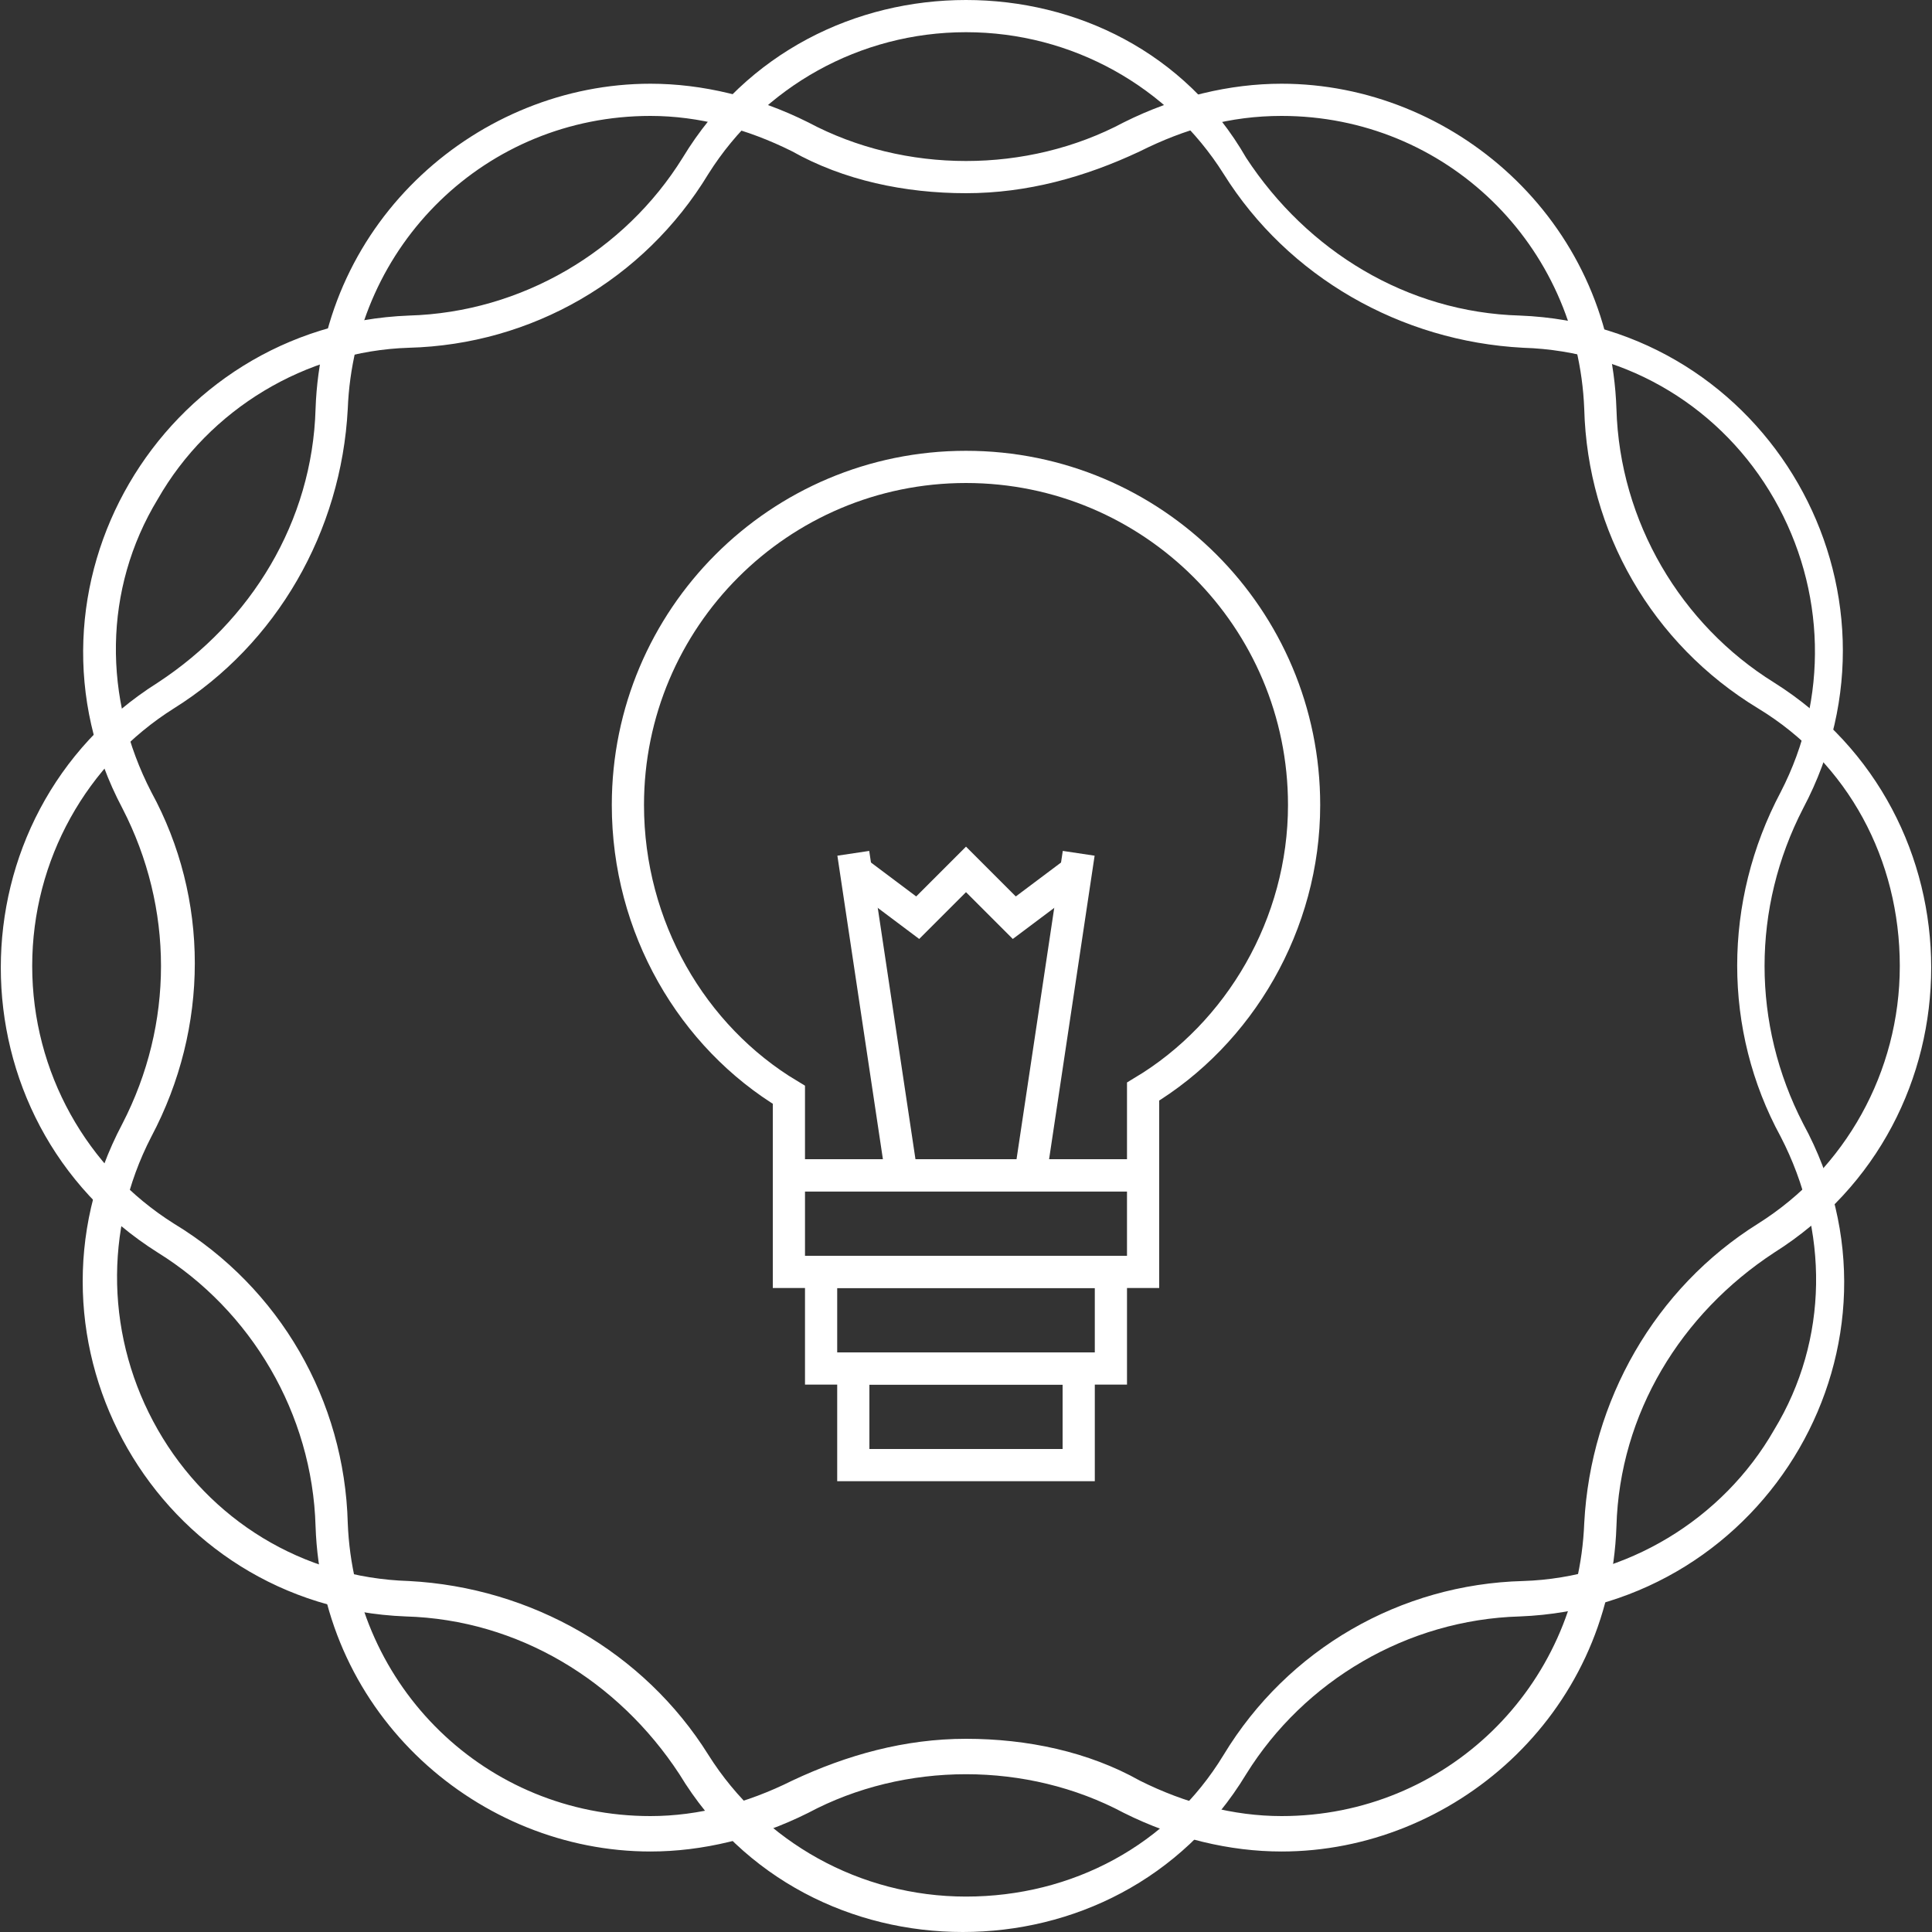
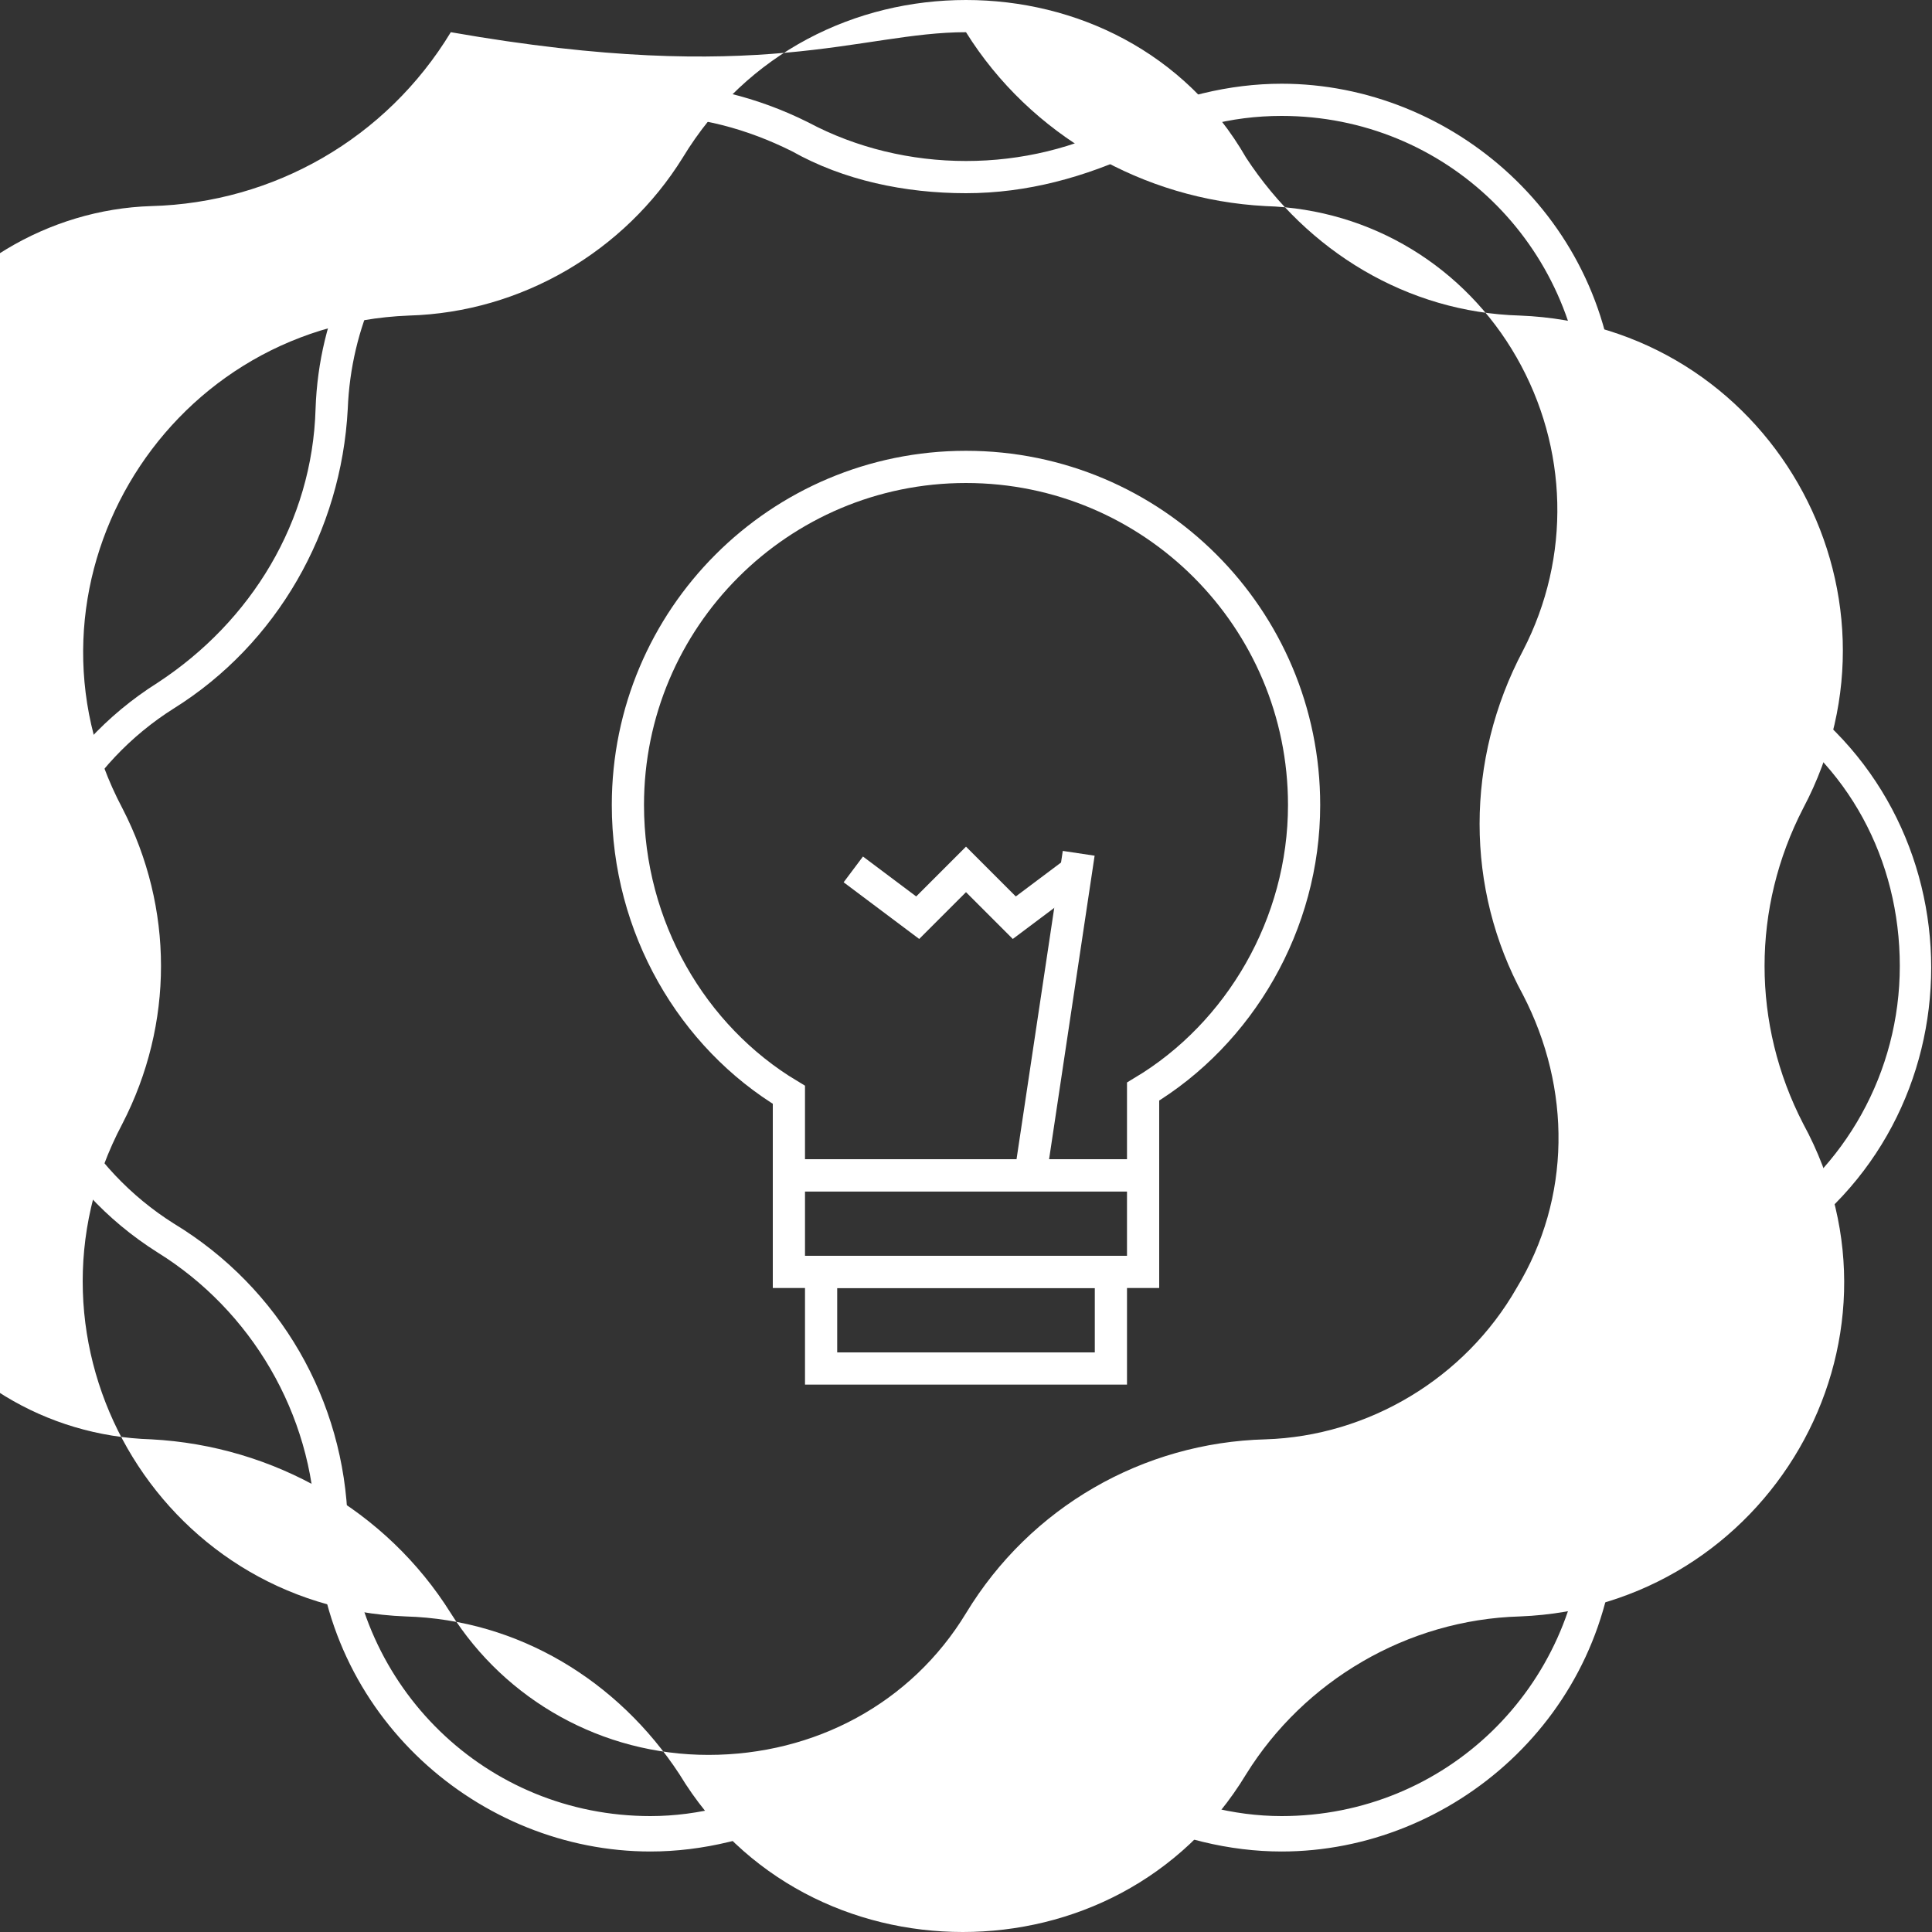
<svg xmlns="http://www.w3.org/2000/svg" version="1.1" id="Layer_1" x="0px" y="0px" width="60px" height="60px" viewBox="0 0 60 60" enable-background="new 0 0 60 60" xml:space="preserve">
  <rect x="0" y="0" width="60" height="60" fill="#333333" stroke="none" />
  <g>
    <path fill="#FFFFFF" d="M39.8,3.6c5.1,0,9.2,4,9.4,9.1c0.1,3.8,2.1,7.3,5.4,9.3c2.8,1.7,4.4,4.7,4.4,8c0,3.3-1.7,6.3-4.4,8   c-3.2,2-5.2,5.5-5.4,9.3c-0.2,5.1-4.3,9.1-9.4,9.1c-1.5,0-3-0.4-4.4-1.1c-1.6-0.9-3.5-1.3-5.4-1.3c-1.9,0-3.7,0.5-5.4,1.3   c-1.4,0.7-2.9,1.1-4.4,1.1c-5.1,0-9.2-4-9.4-9.1C10.7,43.5,8.7,40,5.4,38C2.7,36.3,1,33.3,1,30s1.7-6.3,4.4-8   c3.2-2,5.2-5.5,5.4-9.3c0.2-5.1,4.3-9.1,9.4-9.1c1.5,0,3,0.4,4.4,1.1c1.6,0.9,3.5,1.3,5.4,1.3c1.9,0,3.7-0.5,5.4-1.3   C36.8,4,38.2,3.6,39.8,3.6 M39.8,2.6c-1.6,0-3.3,0.4-4.9,1.2l0,0c-1.5,0.8-3.2,1.2-4.9,1.2s-3.4-0.4-4.9-1.2l0,0   c-1.6-0.8-3.3-1.2-4.9-1.2C14.9,2.6,10,6.8,9.8,12.7v0c-0.1,3.5-2,6.6-4.9,8.5l0,0c-6.5,4.1-6.5,13.6,0,17.7l0,0   c2.9,1.8,4.8,5,4.9,8.5v0c0.2,5.9,5.1,10.1,10.4,10.1c1.6,0,3.3-0.4,4.9-1.2l0,0c1.5-0.8,3.2-1.2,4.9-1.2s3.4,0.4,4.9,1.2l0,0   c1.6,0.8,3.3,1.2,4.9,1.2c5.3,0,10.2-4.2,10.4-10.1v0c0.1-3.5,2-6.6,4.9-8.5l0,0c6.5-4.1,6.5-13.6,0-17.7l0,0   c-2.9-1.8-4.8-5-4.9-8.5v0C50,6.8,45.1,2.6,39.8,2.6L39.8,2.6z" />
  </g>
  <g>
-     <path fill="#FFFFFF" d="M30,1c3.3,0,6.3,1.7,8,4.4c2,3.2,5.5,5.2,9.3,5.4c3.3,0.1,6.2,1.9,7.8,4.7c1.6,2.8,1.7,6.2,0.2,9.1   c-1.8,3.4-1.8,7.4,0,10.7c1.5,2.9,1.5,6.3-0.2,9.1c-1.6,2.8-4.6,4.6-7.8,4.7c-3.8,0.1-7.3,2.1-9.3,5.4c-1.7,2.8-4.7,4.4-8,4.4   c-3.3,0-6.3-1.7-8-4.4c-2-3.2-5.5-5.2-9.3-5.4c-3.3-0.1-6.2-1.9-7.8-4.7c-1.6-2.8-1.7-6.2-0.2-9.1c1.8-3.4,1.8-7.4,0-10.7   c-1.5-2.9-1.5-6.3,0.2-9.1c1.6-2.8,4.6-4.6,7.8-4.7c3.8-0.1,7.3-2.1,9.3-5.4C23.7,2.7,26.7,1,30,1 M30,0c-3.4,0-6.8,1.6-8.8,4.9   l0,0c-1.8,2.9-5,4.8-8.5,4.9h0C5,10.1,0.2,18.3,3.8,25.1l0,0c1.6,3.1,1.6,6.7,0,9.8l0,0c-3.6,6.8,1.1,15,8.8,15.3h0   c3.5,0.1,6.6,2,8.5,4.9l0,0c2,3.3,5.4,4.9,8.8,4.9s6.8-1.6,8.8-4.9l0,0c1.8-2.9,5-4.8,8.5-4.9h0c7.7-0.3,12.5-8.5,8.8-15.3l0,0   c-1.6-3.1-1.6-6.7,0-9.8l0,0c3.6-6.8-1.1-15-8.8-15.3h0c-3.5-0.1-6.6-2-8.5-4.9l0,0C36.8,1.6,33.4,0,30,0L30,0z" />
+     <path fill="#FFFFFF" d="M30,1c2,3.2,5.5,5.2,9.3,5.4c3.3,0.1,6.2,1.9,7.8,4.7c1.6,2.8,1.7,6.2,0.2,9.1   c-1.8,3.4-1.8,7.4,0,10.7c1.5,2.9,1.5,6.3-0.2,9.1c-1.6,2.8-4.6,4.6-7.8,4.7c-3.8,0.1-7.3,2.1-9.3,5.4c-1.7,2.8-4.7,4.4-8,4.4   c-3.3,0-6.3-1.7-8-4.4c-2-3.2-5.5-5.2-9.3-5.4c-3.3-0.1-6.2-1.9-7.8-4.7c-1.6-2.8-1.7-6.2-0.2-9.1c1.8-3.4,1.8-7.4,0-10.7   c-1.5-2.9-1.5-6.3,0.2-9.1c1.6-2.8,4.6-4.6,7.8-4.7c3.8-0.1,7.3-2.1,9.3-5.4C23.7,2.7,26.7,1,30,1 M30,0c-3.4,0-6.8,1.6-8.8,4.9   l0,0c-1.8,2.9-5,4.8-8.5,4.9h0C5,10.1,0.2,18.3,3.8,25.1l0,0c1.6,3.1,1.6,6.7,0,9.8l0,0c-3.6,6.8,1.1,15,8.8,15.3h0   c3.5,0.1,6.6,2,8.5,4.9l0,0c2,3.3,5.4,4.9,8.8,4.9s6.8-1.6,8.8-4.9l0,0c1.8-2.9,5-4.8,8.5-4.9h0c7.7-0.3,12.5-8.5,8.8-15.3l0,0   c-1.6-3.1-1.6-6.7,0-9.8l0,0c3.6-6.8-1.1-15-8.8-15.3h0c-3.5-0.1-6.6-2-8.5-4.9l0,0C36.8,1.6,33.4,0,30,0L30,0z" />
  </g>
  <path fill="none" stroke="#FFFFFF" stroke-miterlimit="10" d="M24.5,34v2.5h11l0-2.6c3-1.8,5-5.2,5-8.9c0-5.8-4.7-10.5-10.5-10.5  S19.5,19.2,19.5,25C19.5,28.8,21.5,32.2,24.5,34z" />
-   <line fill="none" stroke="#FFFFFF" stroke-miterlimit="10" x1="28" y1="36.5" x2="26.5" y2="26.5" />
  <line fill="none" stroke="#FFFFFF" stroke-miterlimit="10" x1="32" y1="36.5" x2="33.5" y2="26.5" />
  <polyline fill="none" stroke="#FFFFFF" stroke-miterlimit="10" points="26.5,27 28.5,28.5 30,27 31.5,28.5 33.5,27 " />
  <rect x="24.5" y="36.5" fill="none" stroke="#FFFFFF" stroke-miterlimit="10" width="11" height="3" />
  <rect x="25.5" y="39.5" fill="none" stroke="#FFFFFF" stroke-miterlimit="10" width="9" height="3" />
-   <rect x="26.5" y="42.5" fill="none" stroke="#FFFFFF" stroke-miterlimit="10" width="7" height="3" />
</svg>